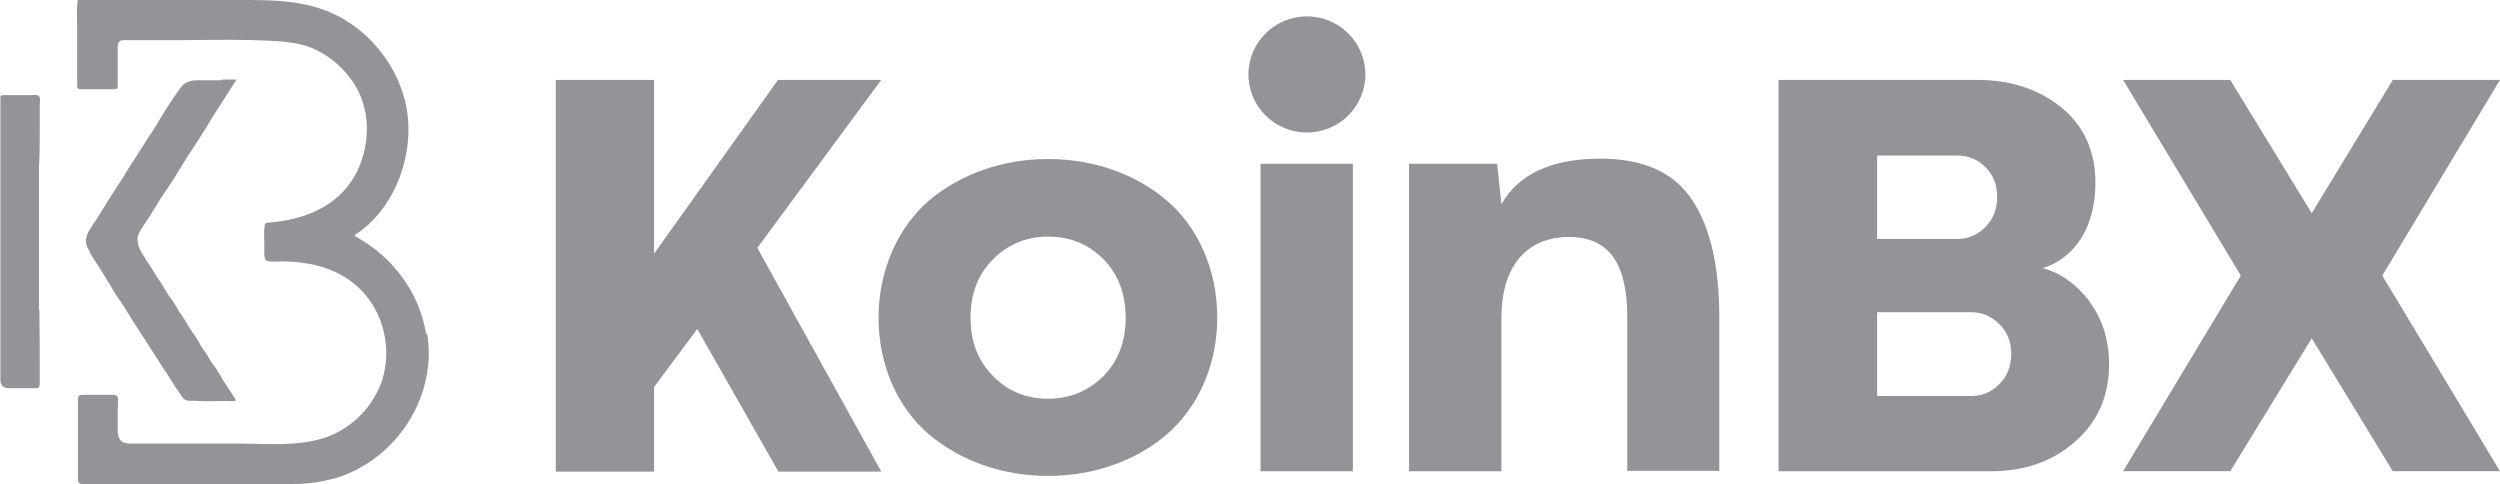
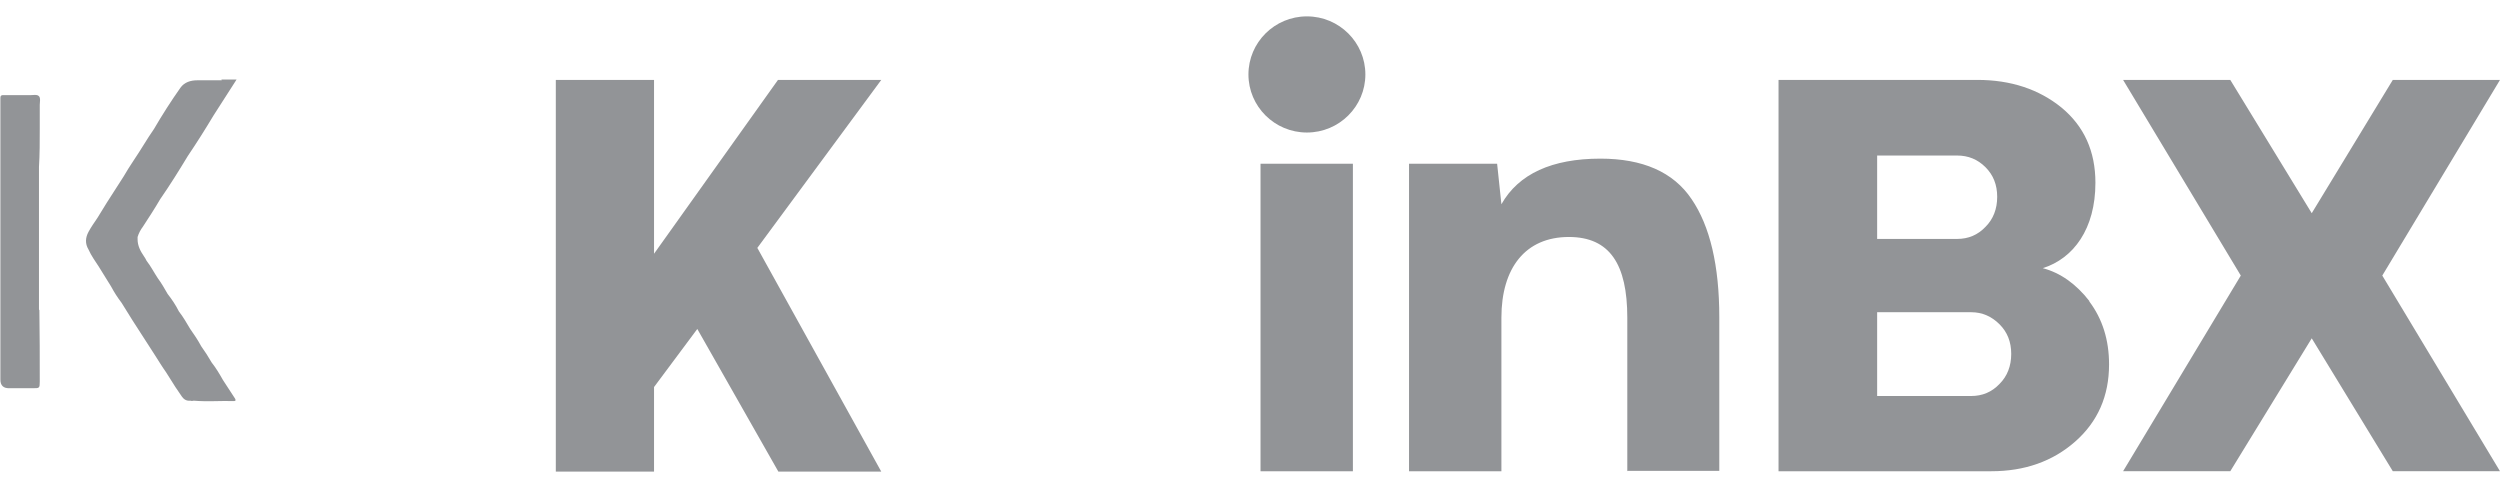
<svg xmlns="http://www.w3.org/2000/svg" id="Layer_1" viewBox="0 0 64.14 12.43">
  <path d="M5.69,2.06c-.21,0-.42,0-.63,0-.17,0-.33.05-.43.19-.24.34-.47.7-.68,1.06-.09.13-.18.27-.26.4-.17.28-.36.54-.52.82-.14.22-.29.45-.43.67-.08.13-.16.26-.24.39-.08.12-.16.23-.23.36-.08.15-.09.3,0,.45.07.16.18.31.27.45.1.17.21.33.31.5.08.15.17.29.27.42.09.15.19.3.28.45.1.15.19.3.29.45.1.15.19.3.29.45.09.14.18.29.28.43.08.13.16.25.24.38.06.08.11.17.17.25.05.07.12.11.21.1.03.01.06.01.09,0,.34.03.69,0,1.03.01.07,0,.04-.05.02-.08-.1-.15-.2-.31-.3-.46-.09-.16-.18-.31-.29-.45-.08-.14-.17-.28-.27-.42-.08-.15-.18-.3-.28-.44-.09-.15-.18-.31-.29-.45-.08-.16-.18-.31-.29-.45-.08-.14-.16-.28-.25-.4-.1-.15-.18-.31-.29-.45-.02-.04-.04-.08-.07-.12-.09-.13-.16-.27-.16-.43,0-.02,0-.04,0-.06.03-.1.08-.19.14-.27.15-.23.3-.46.44-.7.25-.36.48-.73.71-1.11.23-.34.45-.69.66-1.04.19-.3.39-.61.59-.92-.15,0-.27,0-.39,0Z" fill="#929497" />
-   <path d="M10.93,8.56c-.17-1.06-.86-1.98-1.82-2.5-.02-.02,0-.04.02-.05,1.03-.67,1.53-2.12,1.29-3.29-.17-.84-.69-1.61-1.4-2.1C8.08-.03,7.06,0,5.97,0h-2.76c-.39,0-.78,0-1.17,0-.02,0-.04,0-.05.02-.03.25-.01.51-.01.76,0,.02,0,.04,0,.07,0,.44,0,.88,0,1.32,0,0,0,0,0,0,0,0,0,.01,0,.02,0,.08.04.11.13.1.27,0,.53,0,.8,0,.08,0,.12-.02.11-.11,0-.22,0-.43,0-.65,0-.11,0-.23,0-.34,0-.11.05-.16.16-.16.19,0,.37,0,.56,0,.29,0,.57,0,.86,0,.62,0,1.25-.02,1.87,0,.55.02,1.2.01,1.7.28.36.19.66.46.89.8.45.67.45,1.55.11,2.27-.43.89-1.32,1.25-2.25,1.33-.05,0-.13,0-.13.08-.03.21,0,.42-.01.63,0,.28.01.3.3.29.9-.03,1.81.2,2.37.95.43.57.57,1.35.37,2.04-.21.69-.75,1.26-1.43,1.51-.73.26-1.55.17-2.31.17h-2.66s-.06,0-.09,0q-.29,0-.31-.28v-.61c0-.08.01-.16.01-.23,0-.08-.03-.13-.12-.13-.09,0-.18,0-.27,0-.18,0-.36,0-.53,0-.08,0-.11.03-.11.11,0,.12,0,.24,0,.37v1.18c0,.16,0,.33,0,.49,0,.05,0,.1.05.12.05.03.1.05.15.05.23,0,.47,0,.7,0h3.64c.27,0,.54,0,.82,0,.03,0,.06,0,.09-.03.35,0,.69-.03,1.02-.12.15-.03.3-.08.44-.14,1.22-.51,2.06-1.72,2.09-3.04,0-.19-.01-.37-.04-.55Z" fill="#929497" />
  <path d="M1,7.94c0-.16,0-.33,0-.49v-3.17c.02-.32.02-.65.02-.98,0-.14,0-.27,0-.41,0-.07,0-.14,0-.2,0-.06.03-.19-.03-.23-.05-.04-.13-.02-.19-.02-.24,0-.48,0-.72,0-.05,0-.07.02-.07.07,0,.17,0,.34,0,.5v6.48c0,.08,0,.17,0,.25q0,.23.24.22c.2,0,.4,0,.6,0,.16,0,.17,0,.17-.17,0-.61,0-1.22-.01-1.83Z" fill="#929497" />
  <g>
    <path d="M22.61,2.05l-3.18,4.31,3.18,5.74h-2.64l-2.08-3.66-1.11,1.49v2.17h-2.52V2.05h2.52v4.46l3.18-4.46h2.64Z" fill="#929497" />
-     <path d="M23.84,11.15c-.8-.68-1.3-1.76-1.3-3s.51-2.33,1.3-3.01c.8-.67,1.87-1.06,3.05-1.06s2.25.39,3.04,1.06c.8.68,1.3,1.77,1.3,3.01s-.51,2.32-1.3,3c-.8.68-1.88,1.06-3.04,1.06-1.18,0-2.25-.39-3.05-1.06ZM26.89,10.23c.56,0,1.03-.2,1.42-.58.38-.39.57-.89.57-1.5s-.19-1.11-.57-1.5c-.39-.39-.86-.58-1.42-.58s-1.03.2-1.41.58c-.39.39-.58.89-.58,1.5s.19,1.11.58,1.5c.38.39.85.58,1.41.58Z" fill="#929497" />
    <path d="M32.55,2.88c-.28-.27-.41-.6-.41-.97s.13-.7.41-.97c.27-.27.59-.4.98-.4s.7.13.97.4c.27.27.4.6.4.97s-.13.7-.4.97c-.28.27-.6.41-.97.41s-.71-.13-.98-.41ZM32.34,4.2h2.37v7.89h-2.37v-7.89Z" fill="#929497" />
    <path d="M41.75,12.09v-3.94c0-1.37-.45-2.07-1.5-2.07-1.11,0-1.73.79-1.73,2.07v3.94h-2.37v-7.89h2.26l.11,1.04c.44-.78,1.3-1.17,2.54-1.17,1.08,0,1.87.34,2.34,1.04.47.69.71,1.7.71,3.03v3.94h-2.37Z" fill="#929497" />
    <path d="M53.6,7.73c.34.45.51.99.51,1.62,0,.81-.29,1.47-.87,1.98-.58.51-1.3.76-2.15.76h-5.46V2.05h5.1c.86,0,1.58.24,2.16.71.58.48.87,1.12.87,1.93,0,1.18-.56,1.94-1.35,2.19.45.12.85.4,1.2.85ZM48.16,3.99v2.14h2.05c.29,0,.53-.1.73-.31.2-.2.3-.46.3-.77s-.1-.56-.3-.76c-.2-.2-.44-.3-.73-.3h-2.05ZM50.57,10.16c.29,0,.53-.1.73-.31.2-.2.3-.46.3-.77s-.1-.56-.3-.76c-.2-.2-.44-.31-.73-.31h-2.41v2.15h2.41Z" fill="#929497" />
    <path d="M64.14,2.05l-3.02,5.02,3.02,5.02h-2.75l-2.08-3.41-2.09,3.41h-2.75l3.02-5.02-3.02-5.02h2.75l2.09,3.42,2.08-3.42h2.75Z" fill="#929497" />
    <path d="M33.53,3.4c.83,0,1.5-.67,1.5-1.49s-.67-1.49-1.5-1.49-1.5.67-1.5,1.49.67,1.49,1.5,1.49Z" fill="#929497" />
  </g>
</svg>